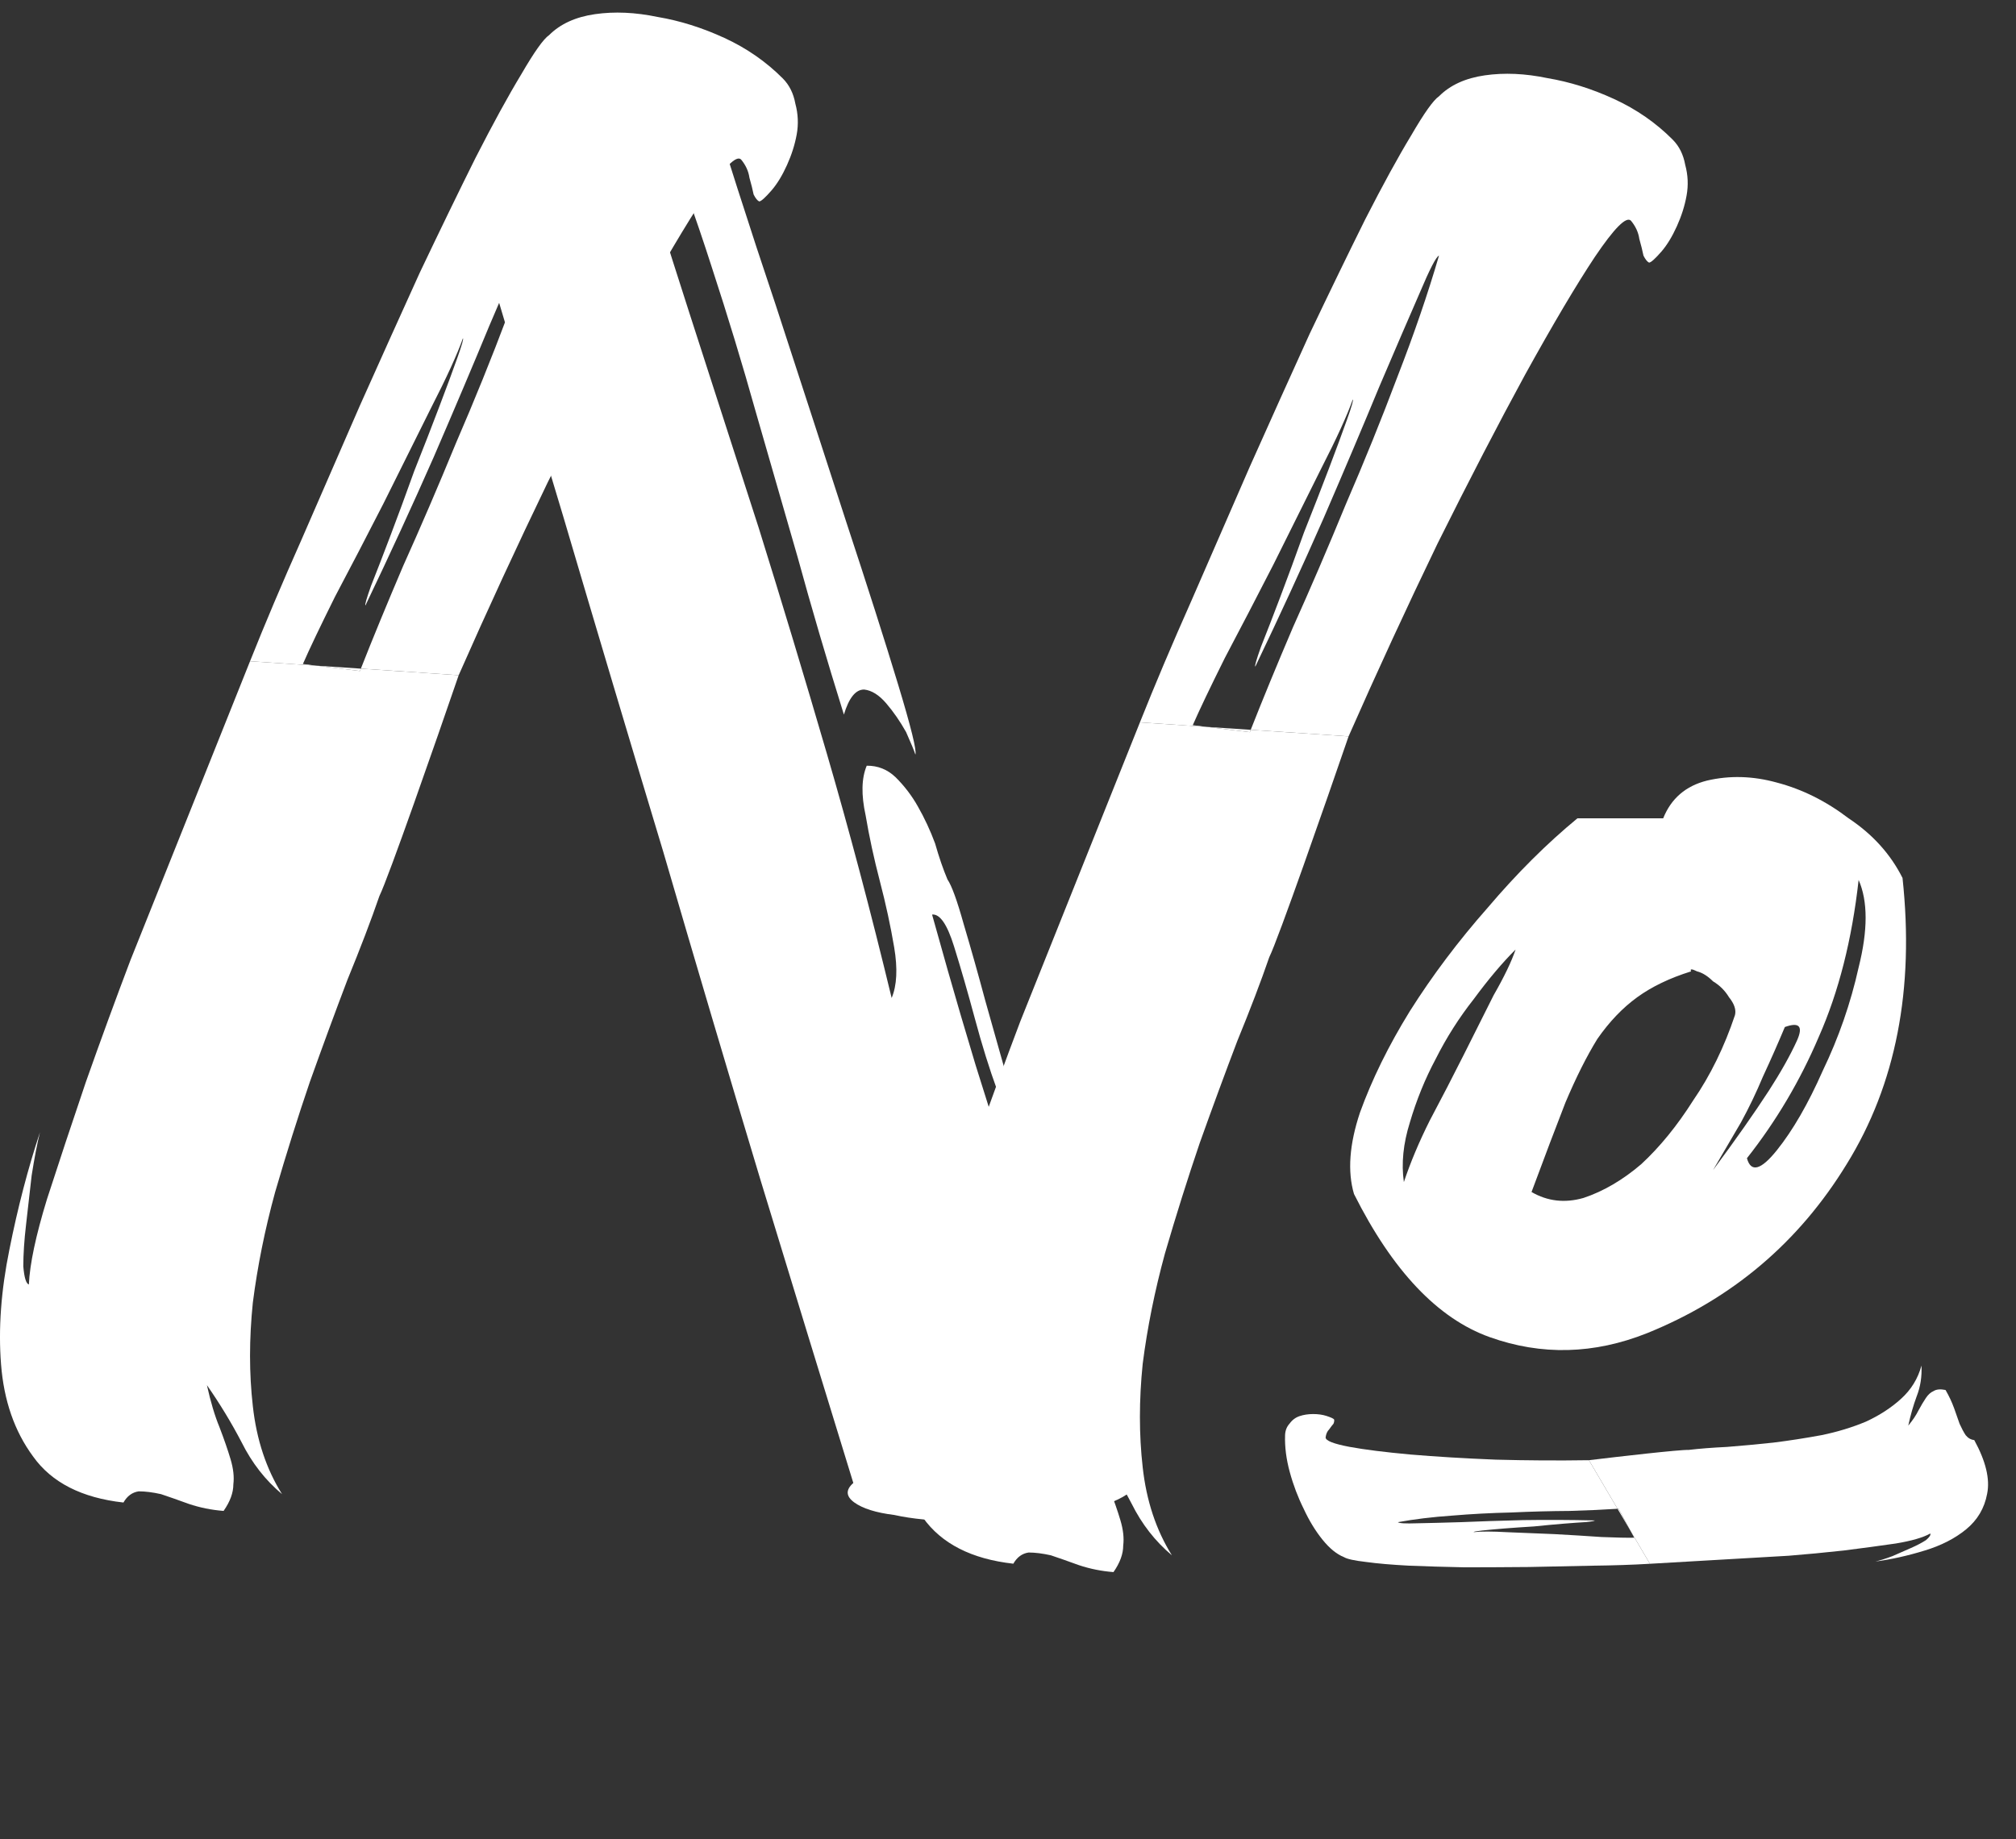
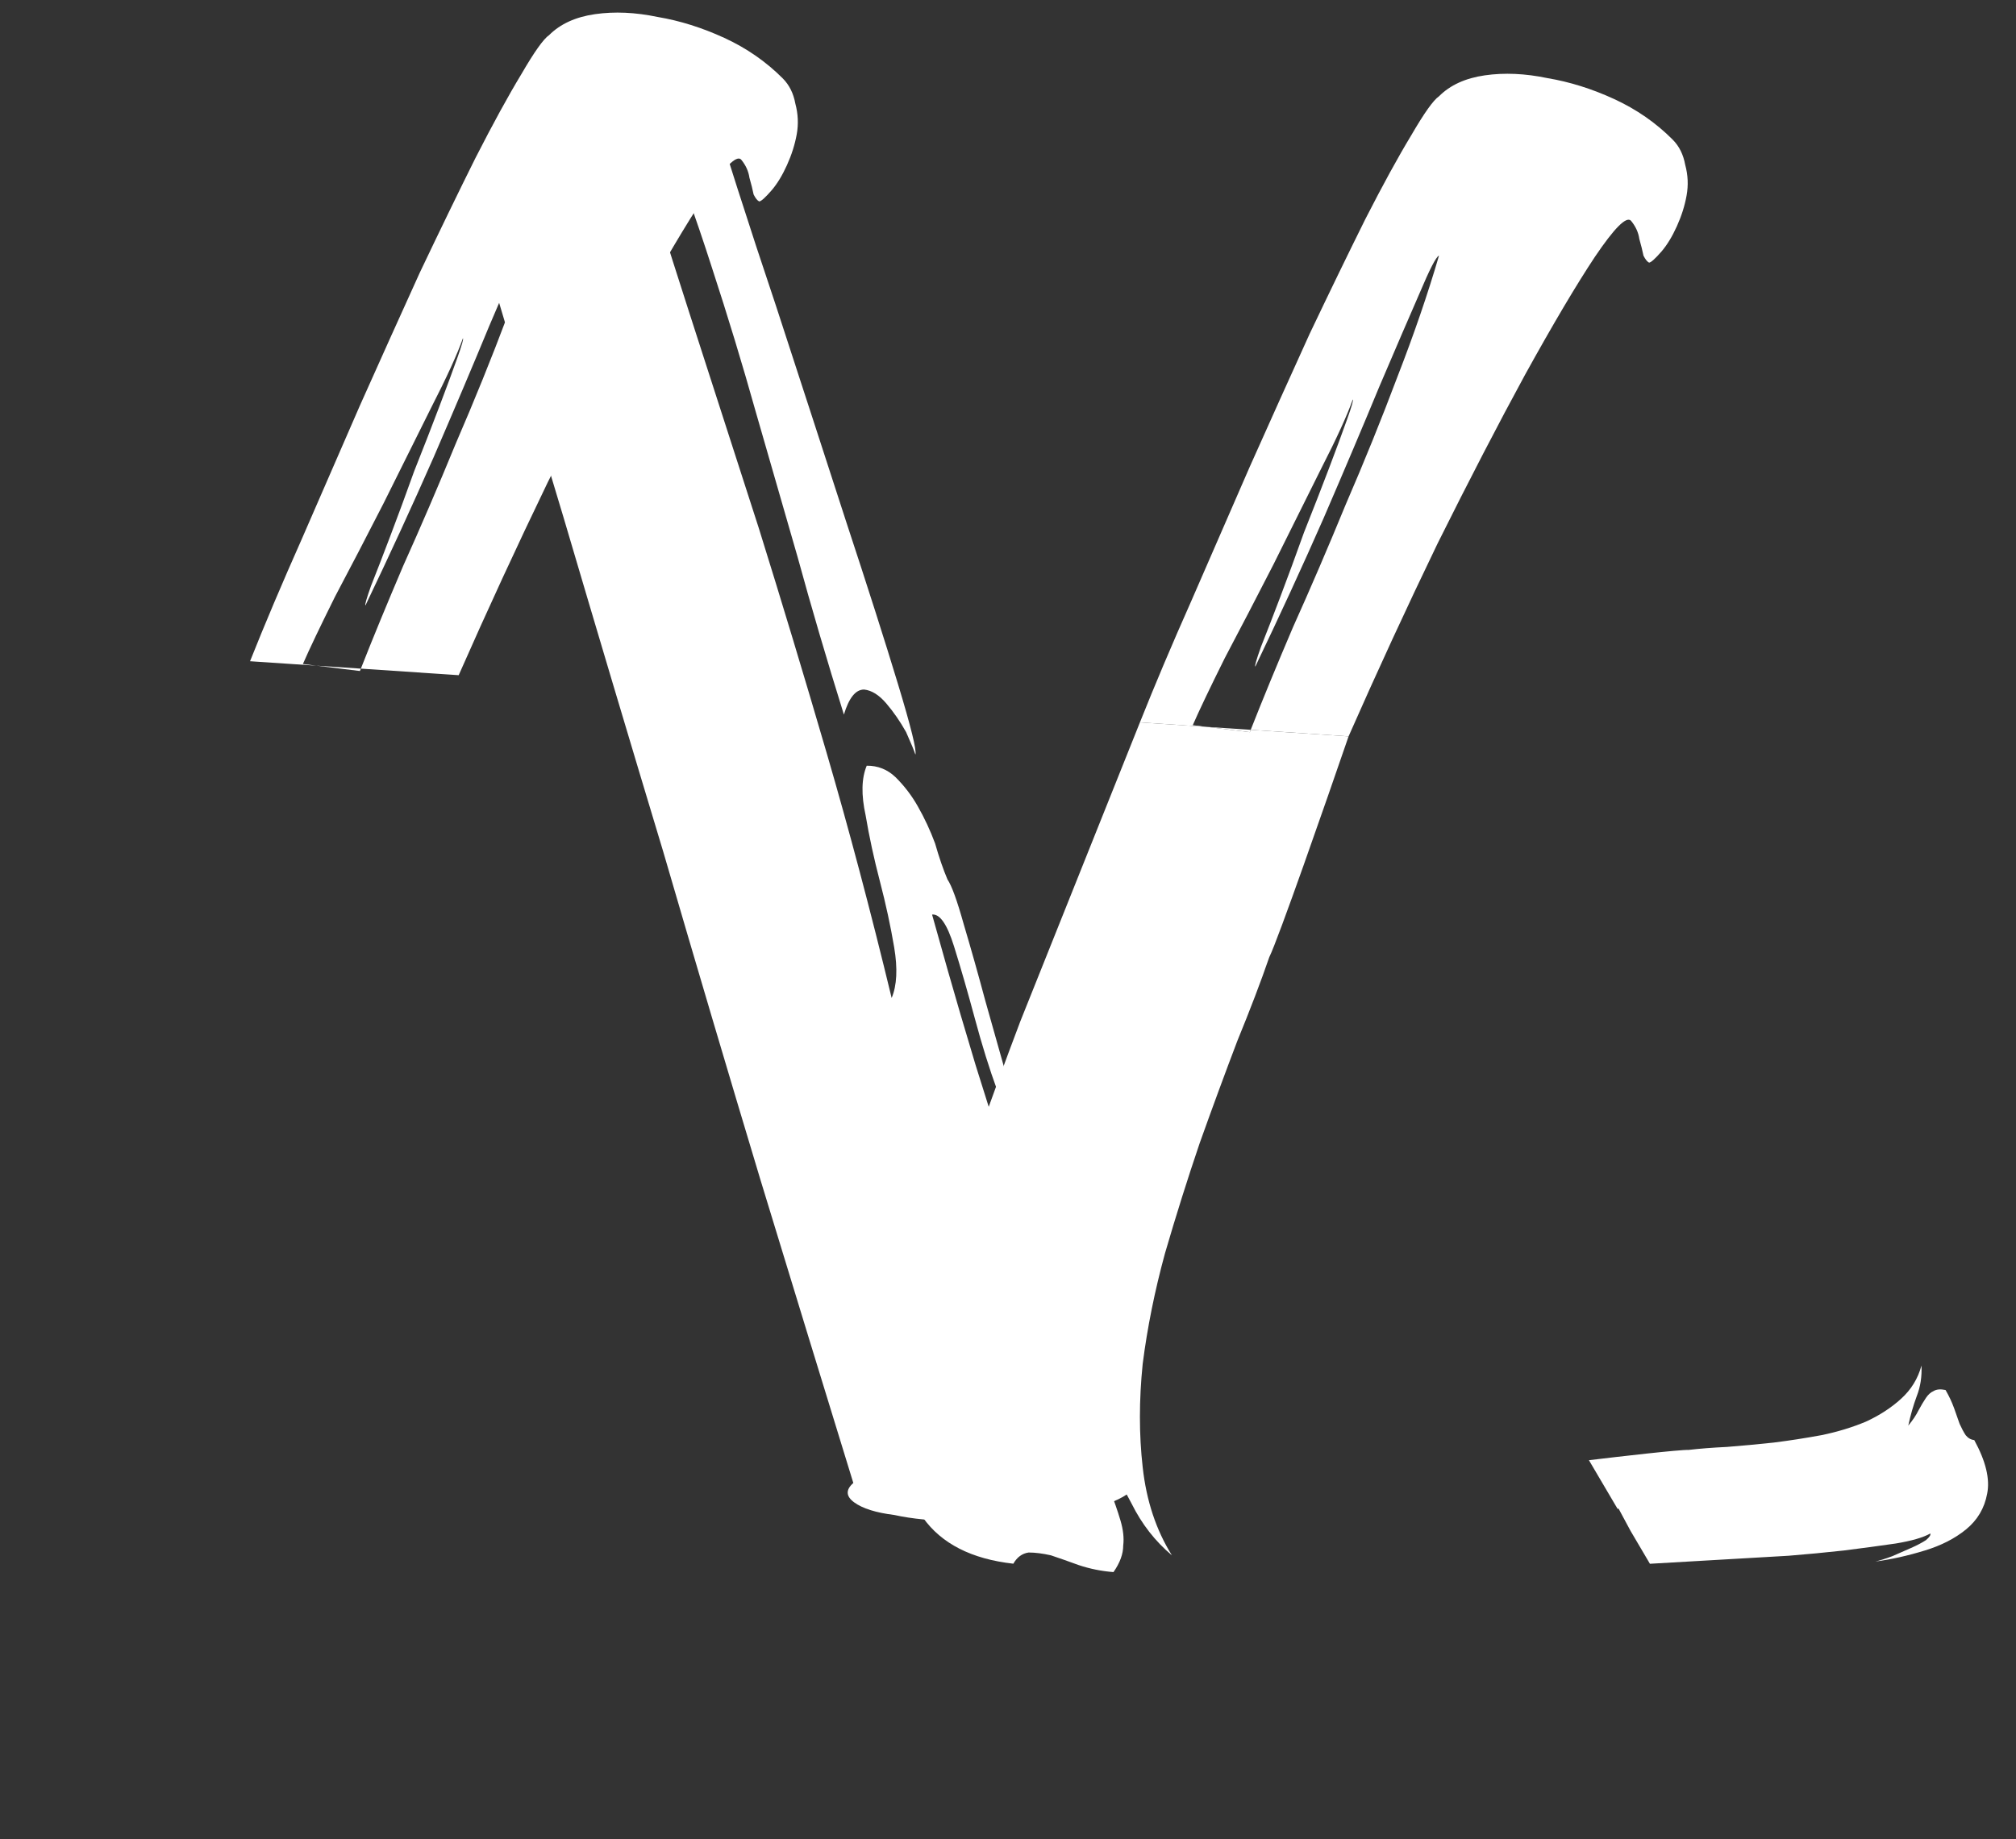
<svg xmlns="http://www.w3.org/2000/svg" width="80" height="73" viewBox="0 0 80 73" fill="none">
  <rect x="0" y="0" width="80" height="73" fill="#333333" stroke="none" />
-   <path fill-rule="evenodd" clip-rule="evenodd" d="M59.112 53.071C61.17 53.807 63.255 53.755 65.365 52.913C68.742 51.546 71.381 49.31 73.28 46.208C75.233 43.052 75.972 39.265 75.497 34.848C75.022 33.901 74.309 33.112 73.359 32.481C72.463 31.797 71.513 31.324 70.51 31.061C69.56 30.798 68.637 30.772 67.74 30.982C66.896 31.192 66.315 31.692 65.999 32.481H62.595C61.382 33.48 60.194 34.663 59.033 36.031C57.873 37.346 56.844 38.713 55.947 40.133C55.102 41.501 54.443 42.842 53.968 44.156C53.546 45.419 53.467 46.497 53.73 47.391C55.261 50.441 57.055 52.334 59.112 53.071ZM69.323 45.971C69.481 46.549 69.877 46.444 70.51 45.655C71.143 44.866 71.75 43.815 72.331 42.5C72.964 41.185 73.439 39.818 73.755 38.398C74.125 36.925 74.125 35.768 73.755 34.926C73.491 37.293 72.964 39.37 72.172 41.159C71.433 42.894 70.484 44.498 69.323 45.971ZM70.194 43.289C69.613 44.183 68.874 45.235 67.977 46.444L69.085 44.551C69.402 43.972 69.692 43.367 69.956 42.736C70.273 42.053 70.563 41.395 70.827 40.764C71.407 40.554 71.565 40.738 71.302 41.316C71.038 41.895 70.668 42.552 70.194 43.289ZM67.107 38.555C66.262 38.818 65.55 39.16 64.97 39.581C64.389 40.002 63.861 40.554 63.387 41.237C62.965 41.921 62.542 42.763 62.12 43.762C61.751 44.709 61.302 45.892 60.775 47.312C61.408 47.68 62.094 47.759 62.833 47.549C63.624 47.286 64.389 46.839 65.128 46.208C65.867 45.524 66.553 44.682 67.186 43.683C67.872 42.684 68.426 41.553 68.848 40.291C68.901 40.081 68.822 39.844 68.611 39.581C68.452 39.318 68.241 39.108 67.977 38.95C67.766 38.739 67.555 38.608 67.344 38.555C67.133 38.45 67.054 38.45 67.107 38.555ZM58.479 39.66C59.06 38.871 59.614 38.214 60.142 37.688C59.983 38.161 59.693 38.766 59.271 39.502L58.084 41.869C57.661 42.71 57.213 43.578 56.738 44.472C56.316 45.313 55.973 46.129 55.709 46.917C55.604 46.181 55.683 45.392 55.947 44.551C56.21 43.657 56.553 42.815 56.975 42.026C57.398 41.185 57.899 40.396 58.479 39.66Z" fill="white" />
  <path d="M23.863 2.099C24.533 2.11 25.166 2.147 25.762 2.209C26.255 2.283 26.696 2.363 27.087 2.448C27.542 2.548 27.802 2.723 27.865 2.974C28.763 5.951 29.735 8.995 30.782 12.106C31.818 15.283 32.75 18.148 33.577 20.703C34.432 23.297 35.118 25.448 35.635 27.154C36.152 28.861 36.382 29.793 36.325 29.95C36.28 29.805 36.156 29.506 35.955 29.055C35.716 28.63 35.454 28.251 35.168 27.917C34.882 27.583 34.59 27.401 34.292 27.369C33.957 27.364 33.689 27.695 33.488 28.363C32.807 26.18 32.195 24.096 31.652 22.113C31.099 20.195 30.547 18.277 29.994 16.359C29.468 14.481 28.883 12.556 28.238 10.583C27.62 8.651 26.873 6.572 25.996 4.346C25.884 4.423 25.735 4.407 25.55 4.299C25.457 4.245 25.351 4.171 25.23 4.077L24.633 3.692C25.531 6.668 26.439 9.58 27.357 12.425C28.275 15.271 29.193 18.116 30.111 20.962C31.019 23.873 31.917 26.85 32.806 29.893C33.694 32.935 34.553 36.175 35.383 39.611C35.592 39.114 35.625 38.444 35.483 37.599C35.34 36.754 35.152 35.882 34.917 34.983C34.682 34.084 34.493 33.212 34.351 32.367C34.171 31.547 34.185 30.889 34.394 30.392C34.832 30.387 35.212 30.538 35.536 30.846C35.887 31.194 36.182 31.58 36.421 32.005C36.687 32.471 36.916 32.962 37.107 33.478C37.261 34.02 37.425 34.497 37.599 34.908C37.764 35.148 37.979 35.737 38.241 36.676C38.532 37.655 38.817 38.667 39.097 39.712C39.405 40.796 39.691 41.808 39.953 42.747C40.216 43.686 40.411 44.288 40.539 44.554C40.167 44.574 39.844 44.147 39.572 43.274C39.262 42.426 38.967 41.48 38.687 40.435C38.406 39.391 38.13 38.432 37.857 37.558C37.585 36.685 37.295 36.266 36.987 36.3C37.096 36.697 37.304 37.438 37.612 38.522C37.92 39.607 38.287 40.857 38.714 42.273C39.168 43.728 39.658 45.276 40.186 46.918C40.713 48.559 41.263 50.154 41.838 51.704C42.412 53.254 42.974 54.665 43.522 55.938C44.061 57.276 44.56 58.318 45.02 59.063C44.701 59.4 44.14 59.667 43.338 59.865C42.563 60.102 41.719 60.24 40.806 60.278C39.884 60.381 38.938 60.412 37.97 60.37C37.03 60.367 36.202 60.288 35.486 60.131C34.761 60.041 34.231 59.874 33.898 59.632C33.565 59.389 33.553 59.132 33.862 58.861C32.709 55.116 31.479 51.1 30.172 46.813C28.893 42.566 27.61 38.234 26.322 33.815C24.997 29.423 23.678 24.997 22.363 20.539C21.038 16.147 19.772 11.92 18.566 7.858L23.863 2.099Z" fill="white" />
-   <path d="M13.786 38.892C14.301 37.634 14.725 36.525 15.056 35.563C15.409 34.853 17.301 29.425 18.202 26.799L14.32 26.539C14.307 26.57 14.295 26.602 14.283 26.633L12.552 26.421L9.922 26.245L5.175 38.115C4.586 39.668 3.997 41.277 3.409 42.941C2.857 44.568 2.341 46.121 1.863 47.6C1.421 49.042 1.182 50.17 1.145 50.984C1.035 50.947 0.961 50.706 0.925 50.263C0.925 49.782 0.961 49.227 1.035 48.599C1.109 47.97 1.182 47.323 1.256 46.657C1.366 45.955 1.477 45.381 1.587 44.938C1.109 46.38 0.704 47.933 0.373 49.597C0.041 51.224 -0.069 52.74 0.041 54.145C0.152 55.588 0.575 56.808 1.311 57.806C2.047 58.842 3.243 59.452 4.899 59.637C5.046 59.378 5.249 59.23 5.506 59.193C5.764 59.193 6.058 59.23 6.389 59.304C6.721 59.415 7.089 59.544 7.493 59.692C7.935 59.84 8.395 59.933 8.873 59.97C9.131 59.6 9.26 59.249 9.26 58.916C9.297 58.62 9.26 58.287 9.149 57.917C9.039 57.548 8.892 57.122 8.708 56.642C8.524 56.198 8.358 55.643 8.211 54.978C8.726 55.717 9.186 56.475 9.591 57.252C9.996 58.065 10.529 58.749 11.192 59.304C10.566 58.306 10.18 57.141 10.033 55.81C9.885 54.515 9.885 53.147 10.033 51.705C10.217 50.263 10.511 48.802 10.916 47.323C11.357 45.807 11.817 44.346 12.296 42.941C12.811 41.499 13.308 40.149 13.786 38.892Z" fill="white" />
  <path d="M31.561 4.112C31.487 3.706 31.321 3.373 31.064 3.114C30.401 2.448 29.629 1.912 28.745 1.505C27.862 1.099 26.979 0.821 26.096 0.673C25.213 0.488 24.385 0.451 23.612 0.562C22.839 0.673 22.232 0.951 21.79 1.394C21.569 1.542 21.201 2.06 20.686 2.948C20.171 3.798 19.564 4.907 18.865 6.276C18.202 7.607 17.466 9.123 16.657 10.824C15.884 12.525 15.093 14.282 14.283 16.094L11.965 21.419C11.192 23.157 10.511 24.765 9.922 26.245L12.552 26.421L12.02 26.355C12.277 25.764 12.701 24.876 13.289 23.693C13.915 22.51 14.559 21.271 15.221 19.977L17.098 16.205C17.724 14.984 18.147 14.06 18.368 13.431C18.405 13.431 18.331 13.69 18.147 14.208C17.963 14.726 17.724 15.373 17.429 16.149C17.135 16.926 16.804 17.776 16.436 18.701C16.105 19.625 15.792 20.476 15.497 21.252C15.203 22.029 14.945 22.695 14.725 23.249C14.541 23.767 14.467 24.026 14.504 24.026C15.461 22.029 16.362 20.069 17.209 18.146C18.055 16.186 18.791 14.448 19.417 12.932C20.079 11.379 20.613 10.14 21.017 9.216C21.422 8.254 21.68 7.755 21.79 7.718C21.349 9.234 20.797 10.843 20.134 12.544C19.509 14.208 18.828 15.89 18.092 17.591C17.393 19.293 16.693 20.919 15.994 22.473C15.349 23.986 14.79 25.342 14.32 26.539L18.202 26.799C19.343 24.211 20.521 21.659 21.735 19.145C22.986 16.63 24.145 14.393 25.213 12.433C26.317 10.436 27.237 8.883 27.973 7.773C28.745 6.627 29.224 6.146 29.408 6.331C29.592 6.553 29.702 6.793 29.739 7.052C29.813 7.311 29.868 7.533 29.905 7.718C29.978 7.866 30.052 7.958 30.125 7.995C30.199 7.995 30.365 7.847 30.622 7.551C30.843 7.293 31.045 6.96 31.229 6.553C31.413 6.146 31.542 5.74 31.616 5.333C31.689 4.926 31.671 4.519 31.561 4.112Z" fill="white" />
  <path fill-rule="evenodd" clip-rule="evenodd" d="M14.32 26.539L14.283 26.633L12.552 26.421L14.32 26.539Z" fill="white" />
  <path d="M49.099 41.319C49.614 40.062 50.037 38.953 50.368 37.991C50.722 37.281 52.613 31.852 53.515 29.227L49.632 28.967C49.62 28.998 49.608 29.029 49.596 29.061L47.865 28.849L45.235 28.672L40.487 40.543C39.899 42.096 39.31 43.704 38.721 45.368C38.169 46.996 37.654 48.549 37.175 50.028C36.734 51.47 36.495 52.598 36.458 53.411C36.347 53.374 36.274 53.134 36.237 52.69C36.237 52.21 36.274 51.655 36.347 51.026C36.421 50.398 36.495 49.751 36.568 49.085C36.679 48.382 36.789 47.809 36.9 47.365C36.421 48.808 36.016 50.361 35.685 52.025C35.354 53.652 35.243 55.168 35.354 56.573C35.464 58.015 35.888 59.236 36.623 60.234C37.359 61.27 38.556 61.88 40.212 62.065C40.359 61.806 40.561 61.658 40.819 61.621C41.076 61.621 41.371 61.658 41.702 61.732C42.033 61.843 42.401 61.972 42.806 62.12C43.248 62.268 43.708 62.361 44.186 62.398C44.444 62.028 44.572 61.676 44.572 61.344C44.609 61.048 44.572 60.715 44.462 60.345C44.352 59.975 44.204 59.55 44.02 59.069C43.836 58.626 43.671 58.071 43.523 57.405C44.039 58.145 44.499 58.903 44.904 59.679C45.308 60.493 45.842 61.177 46.504 61.732C45.879 60.733 45.492 59.569 45.345 58.237C45.198 56.943 45.198 55.575 45.345 54.133C45.529 52.69 45.824 51.23 46.228 49.751C46.67 48.234 47.13 46.774 47.608 45.368C48.123 43.926 48.62 42.577 49.099 41.319Z" fill="white" />
  <path d="M66.873 6.54C66.799 6.133 66.634 5.801 66.376 5.542C65.714 4.876 64.941 4.34 64.058 3.933C63.175 3.526 62.291 3.249 61.408 3.101C60.525 2.916 59.697 2.879 58.924 2.99C58.151 3.101 57.544 3.378 57.103 3.822C56.882 3.97 56.514 4.488 55.999 5.375C55.483 6.226 54.876 7.335 54.177 8.703C53.515 10.035 52.779 11.551 51.969 13.252C51.196 14.953 50.405 16.709 49.596 18.521L47.277 23.846C46.504 25.584 45.824 27.193 45.235 28.672L47.865 28.849L47.332 28.783C47.59 28.192 48.013 27.304 48.602 26.121C49.227 24.937 49.871 23.699 50.534 22.404L52.411 18.632C53.036 17.412 53.459 16.488 53.68 15.859C53.717 15.859 53.644 16.118 53.459 16.636C53.276 17.153 53.036 17.8 52.742 18.577C52.447 19.354 52.116 20.204 51.748 21.128C51.417 22.053 51.104 22.904 50.81 23.68C50.516 24.457 50.258 25.122 50.037 25.677C49.853 26.195 49.779 26.453 49.816 26.453C50.773 24.457 51.675 22.497 52.521 20.574C53.367 18.614 54.103 16.876 54.729 15.36C55.392 13.807 55.925 12.568 56.33 11.643C56.735 10.682 56.992 10.183 57.103 10.146C56.661 11.662 56.109 13.27 55.447 14.972C54.821 16.636 54.14 18.318 53.404 20.019C52.705 21.72 52.006 23.347 51.307 24.9C50.661 26.414 50.103 27.769 49.632 28.967L53.515 29.227C54.656 26.638 55.833 24.087 57.047 21.572C58.299 19.058 59.458 16.82 60.525 14.861C61.629 12.864 62.549 11.31 63.285 10.201C64.058 9.055 64.536 8.574 64.72 8.759C64.904 8.981 65.015 9.221 65.052 9.48C65.125 9.739 65.18 9.961 65.217 10.146C65.291 10.294 65.364 10.386 65.438 10.423C65.511 10.423 65.677 10.275 65.935 9.979C66.156 9.72 66.358 9.388 66.542 8.981C66.726 8.574 66.855 8.167 66.928 7.76C67.002 7.354 66.984 6.947 66.873 6.54Z" fill="white" />
  <path fill-rule="evenodd" clip-rule="evenodd" d="M49.632 28.967L49.596 29.061L47.865 28.849L49.632 28.967Z" fill="white" />
  <path d="M68.531 57.43C67.944 57.458 67.436 57.498 67.007 57.549C66.655 57.535 64.224 57.815 63.053 57.957L64.188 59.885C64.202 59.884 64.216 59.883 64.231 59.882L64.704 60.762L65.473 62.068L70.981 61.749C71.691 61.692 72.421 61.623 73.168 61.541C73.892 61.45 74.58 61.357 75.23 61.263C75.857 61.159 76.314 61.027 76.6 60.866C76.623 60.927 76.564 61.015 76.426 61.13C76.263 61.236 76.064 61.34 75.829 61.443C75.593 61.545 75.351 61.652 75.103 61.762C74.831 61.864 74.602 61.936 74.417 61.98C75.055 61.894 75.708 61.748 76.375 61.543C77.029 61.345 77.576 61.065 78.017 60.704C78.47 60.334 78.749 59.862 78.855 59.288C78.973 58.706 78.802 57.996 78.343 57.158C78.21 57.144 78.096 57.079 78.002 56.963C77.921 56.839 77.841 56.689 77.762 56.513C77.695 56.329 77.623 56.123 77.545 55.896C77.456 55.651 77.342 55.408 77.204 55.17C76.998 55.127 76.839 55.142 76.726 55.215C76.615 55.262 76.514 55.353 76.424 55.487C76.333 55.622 76.236 55.786 76.131 55.98C76.039 56.166 75.904 56.368 75.725 56.585C75.813 56.174 75.924 55.786 76.059 55.421C76.207 55.047 76.27 54.64 76.249 54.199C76.109 54.72 75.837 55.161 75.433 55.525C75.042 55.88 74.579 56.18 74.045 56.426C73.5 56.654 72.913 56.833 72.286 56.962C71.634 57.082 70.995 57.181 70.37 57.259C69.72 57.328 69.107 57.385 68.531 57.43Z" fill="white" />
-   <path d="M51.176 56.502C51.062 56.626 51.002 56.779 50.995 56.96C50.979 57.425 51.041 57.915 51.182 58.43C51.322 58.945 51.507 59.431 51.735 59.889C51.95 60.355 52.199 60.763 52.48 61.111C52.76 61.458 53.045 61.69 53.334 61.805C53.454 61.879 53.745 61.943 54.207 61.996C54.657 62.058 55.223 62.107 55.906 62.143C56.565 62.17 57.309 62.192 58.139 62.209C58.958 62.208 59.8 62.203 60.668 62.196L63.198 62.144C64.029 62.134 64.787 62.109 65.473 62.068L64.704 60.762L64.85 61.033C64.569 61.039 64.135 61.03 63.55 61.006C62.953 60.964 62.331 60.926 61.685 60.891L59.819 60.815C59.209 60.781 58.764 60.78 58.481 60.812C58.47 60.794 58.581 60.773 58.813 60.748C59.047 60.723 59.341 60.696 59.696 60.667C60.051 60.639 60.443 60.612 60.871 60.586C61.288 60.543 61.674 60.507 62.029 60.478C62.385 60.449 62.691 60.427 62.948 60.412C63.181 60.387 63.291 60.365 63.28 60.348C62.303 60.325 61.357 60.321 60.44 60.335C59.511 60.358 58.692 60.385 57.982 60.416C57.249 60.438 56.662 60.453 56.222 60.461C55.769 60.477 55.52 60.462 55.472 60.417C56.124 60.297 56.842 60.21 57.625 60.156C58.385 60.092 59.168 60.05 59.975 60.032C60.77 59.995 61.54 59.975 62.285 59.971C63.001 59.95 63.635 59.921 64.188 59.885L63.053 57.957C61.818 57.976 60.585 57.968 59.352 57.935C58.108 57.885 56.987 57.817 55.988 57.733C54.965 57.64 54.151 57.538 53.544 57.426C52.913 57.306 52.6 57.181 52.604 57.052C52.621 56.914 52.668 56.808 52.744 56.734C52.808 56.642 52.866 56.566 52.917 56.508C52.944 56.44 52.952 56.384 52.941 56.341C52.918 56.305 52.816 56.258 52.635 56.199C52.477 56.149 52.301 56.125 52.106 56.125C51.91 56.126 51.732 56.153 51.572 56.207C51.411 56.261 51.279 56.359 51.176 56.502Z" fill="white" />
-   <path fill-rule="evenodd" clip-rule="evenodd" d="M64.188 59.885L64.231 59.882L64.704 60.762L64.188 59.885Z" fill="white" />
</svg>